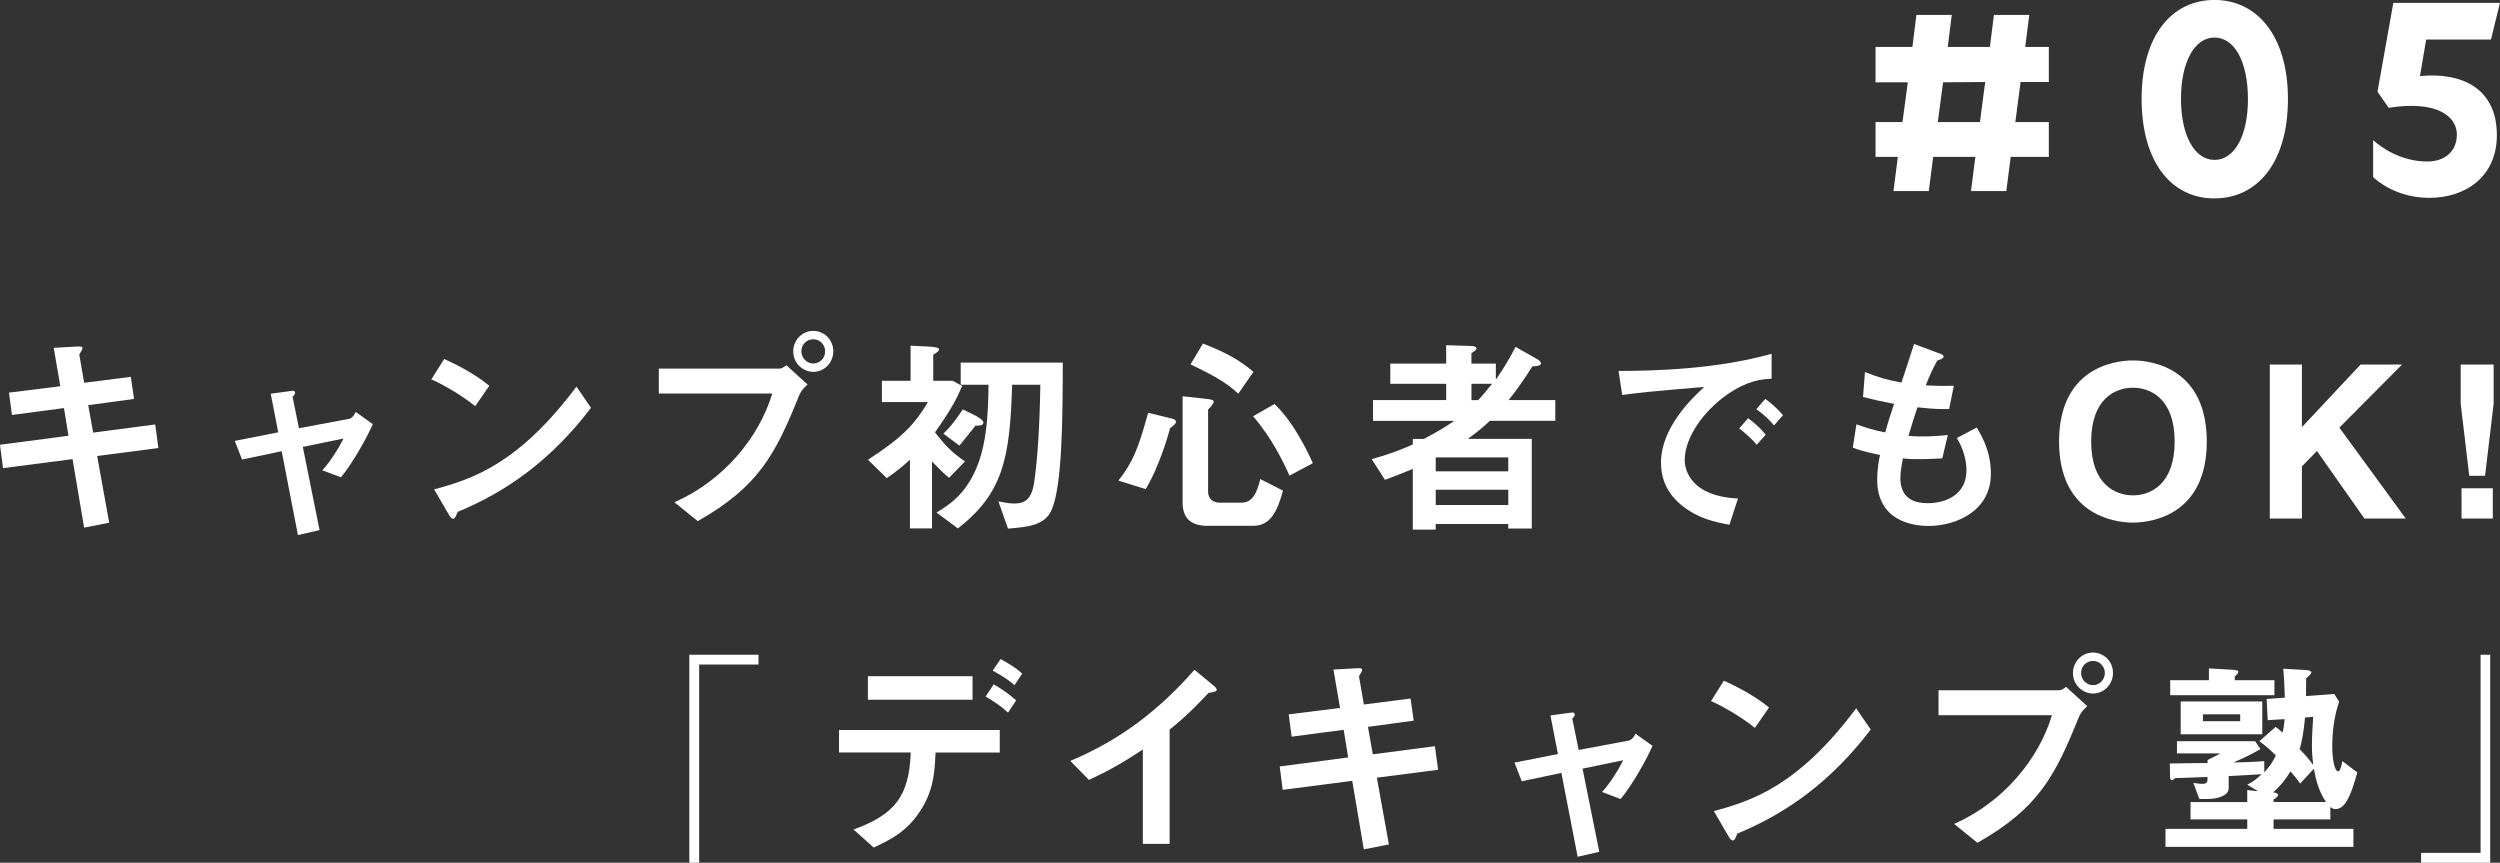
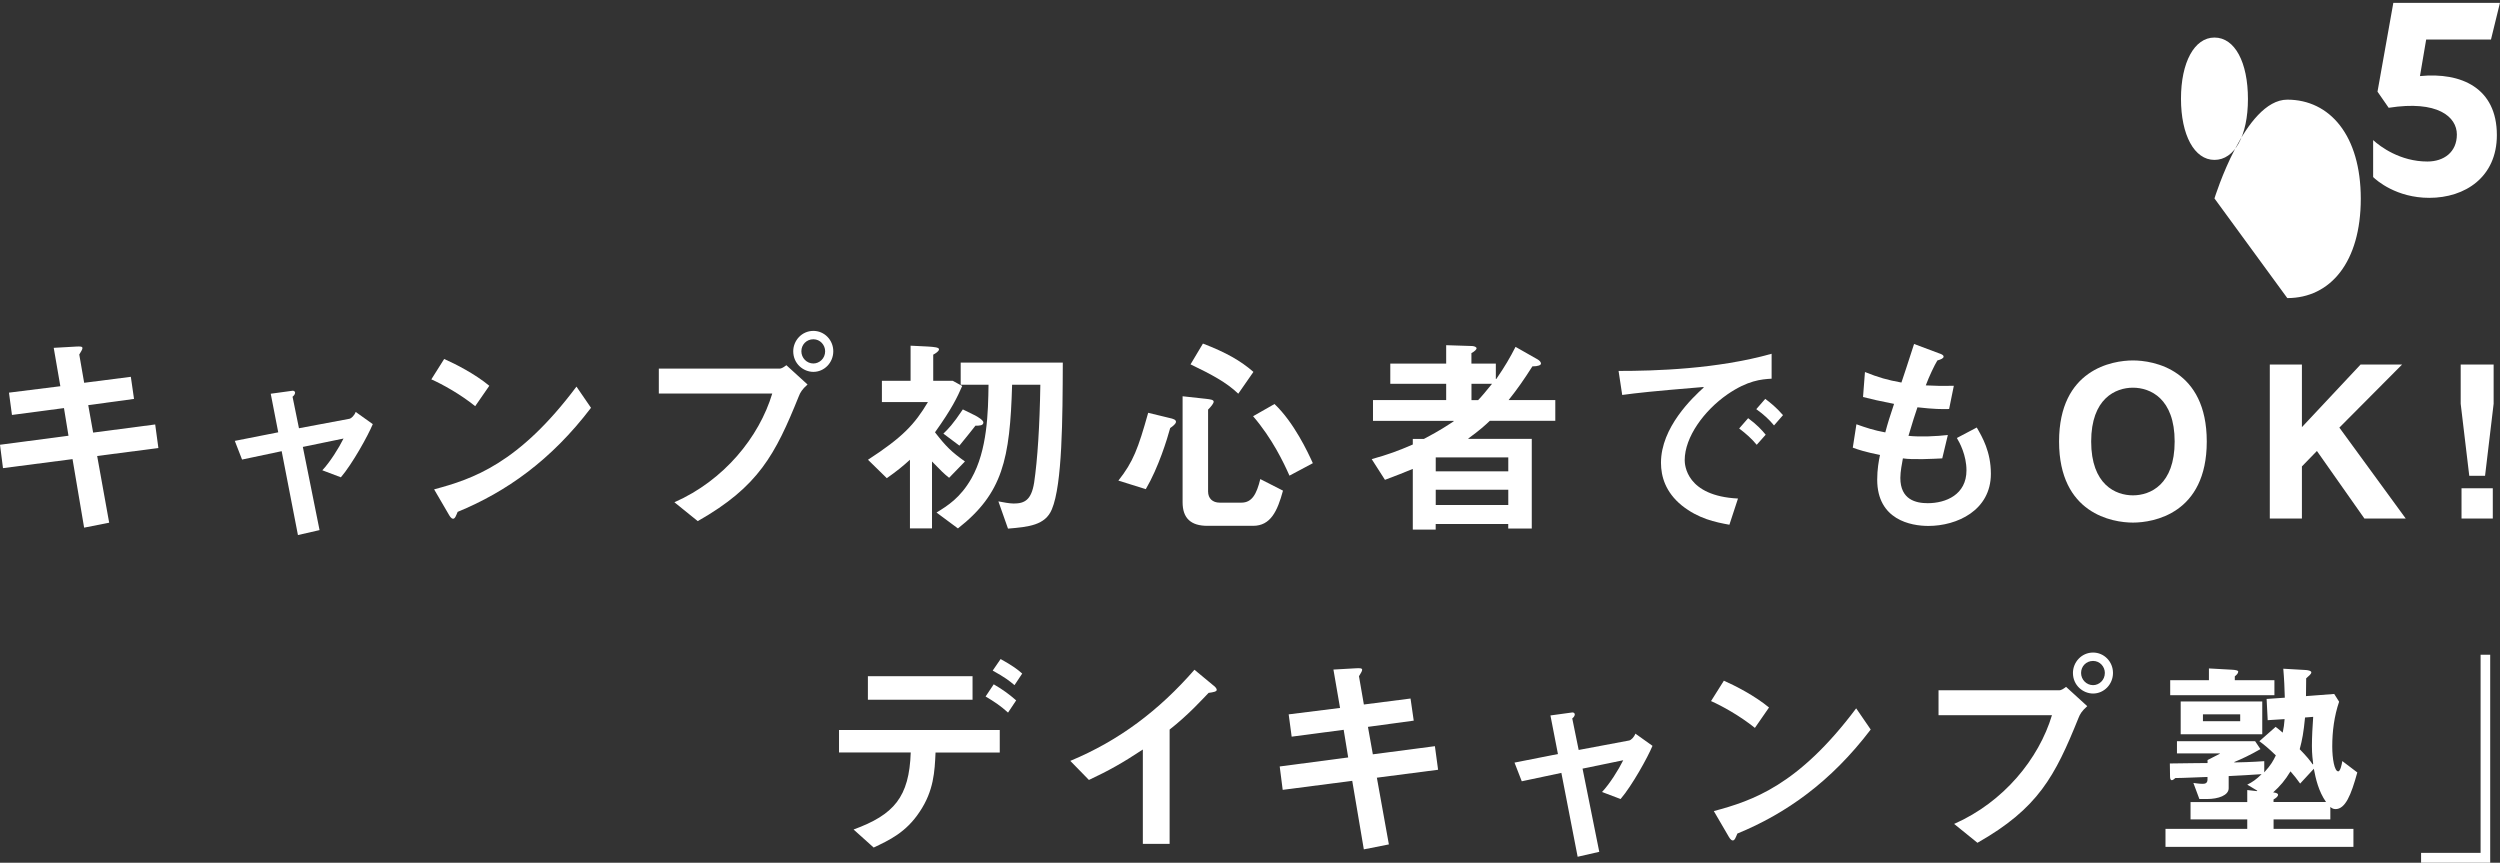
<svg xmlns="http://www.w3.org/2000/svg" id="_レイヤー_2" viewBox="0 0 510 176">
  <rect x="0" y="0" width="510" height="176" fill="#333333" stroke="none" />
  <defs>
    <style>.cls-1{fill:#fff;}</style>
  </defs>
  <g id="becter">
    <g>
      <g>
-         <path class="cls-1" d="M412.2,16.73l-1.07,8.17h6.83v7.1h-7.78l-.89,6.97h-7.21l.89-6.97h-8.6l-.89,6.97h-7.21l.89-6.97h-4.55v-7.1h5.5l1.08-8.11h-6.58v-7.22h7.52l.82-6.53h7.21l-.82,6.53h8.6l.82-6.53h7.21l-.82,6.53h4.81v7.16h-5.75Zm-7.21,0l-8.6,.06-1.08,8.11h8.6l1.07-8.17Z" />
-         <path class="cls-1" d="M451.75,40.48c-8.79,0-14.86-7.41-14.86-20.34s6.2-20.15,14.86-20.15,14.99,7.29,14.99,20.21-6.2,20.27-14.99,20.27Zm0-32.82c-4.11,0-6.83,5.07-6.83,12.48s2.72,12.48,6.83,12.48,6.83-4.94,6.83-12.42-2.66-12.54-6.83-12.54Z" />
+         <path class="cls-1" d="M451.75,40.48s6.2-20.15,14.86-20.15,14.99,7.29,14.99,20.21-6.2,20.27-14.99,20.27Zm0-32.82c-4.11,0-6.83,5.07-6.83,12.48s2.72,12.48,6.83,12.48,6.83-4.94,6.83-12.42-2.66-12.54-6.83-12.54Z" />
        <path class="cls-1" d="M493.68,15.52c8.41-.82,15.68,2.41,15.68,12.04,0,8.55-6.45,12.8-13.79,12.8-6.7,0-10.75-3.55-11.45-4.24v-7.54c1.45,1.33,5.5,4.37,11.07,4.37,3.35,0,6.01-1.9,6.01-5.51s-3.92-7.03-13.91-5.45l-2.28-3.29,3.23-18.12h21.75l-1.83,7.48h-13.22l-1.27,7.48Z" />
      </g>
      <g>
        <path class="cls-1" d="M14.8,93.66l-14.19,1.84-.61-4.77,13.97-1.84-.92-5.64-10.61,1.4-.61-4.55,10.48-1.31-1.35-7.83,4.59-.26c.79-.04,1.27-.04,1.27,.31,0,.31-.35,.79-.65,1.31l1,5.77,9.52-1.22,.65,4.51-9.34,1.27,1,5.6,12.66-1.66,.65,4.81-12.49,1.62,2.45,13.61-5.11,1.01-2.36-13.96Z" />
        <path class="cls-1" d="M65.76,95.93c1.53-1.62,3.36-4.51,4.32-6.47l-8.3,1.71,3.41,16.97-4.41,1.01-3.32-17.11-8.08,1.71-1.48-3.81,8.86-1.75-1.53-7.87,4.45-.61c.22-.04,.52,.13,.52,.39,0,.39-.35,.7-.52,.83l1.31,6.43,10.3-1.93c.39-.09,1-.66,1.27-1.4l3.49,2.49c-.96,2.32-4.15,8.09-6.51,10.85l-3.8-1.44Z" />
        <path class="cls-1" d="M90.61,73.23c2.36,1.05,6.24,3.02,9.21,5.47l-2.88,4.16c-3.1-2.49-6.77-4.51-8.95-5.47l2.62-4.16Zm29.95,9.97c-8.12,10.68-17.29,17.15-27.2,21.22-.31,.74-.52,1.4-.92,1.4-.44,0-.74-.61-1-1.05l-2.88-4.94c7.86-2.1,17.25-5.21,29.04-20.96l2.97,4.33Z" />
        <path class="cls-1" d="M134.4,75.2h24.58c.52,0,.96-.35,1.44-.7l4.32,3.94c-1.14,1.01-1.48,1.62-1.79,2.41-4.8,11.9-8.21,18.42-20.61,25.46l-4.76-3.85c10.13-4.46,17.29-13.3,19.96-22.18h-23.14v-5.08Zm27.42-3.54c0-2.19,1.75-4.16,4.11-4.16,2.23,0,4.06,1.84,4.06,4.16s-1.83,4.2-4.06,4.2c-2.05,0-4.11-1.66-4.11-4.2Zm6.51,0c0-1.27-1-2.45-2.4-2.45s-2.45,1.09-2.45,2.45,1.09,2.49,2.45,2.49c1.22,0,2.4-1.01,2.4-2.49Z" />
        <path class="cls-1" d="M194.37,77.69l1.92,1.05c-1,2.28-2.05,4.55-5.55,9.45,2.27,2.93,3.36,3.98,6.11,5.95l-3.23,3.33c-1.05-.83-1.62-1.4-3.49-3.33v13.65h-4.5v-14c-1.44,1.31-2.62,2.28-4.72,3.76l-3.84-3.76c7.07-4.59,9.52-7.22,12.23-11.77h-9.39v-4.33h5.85v-7.17l3.49,.17c1.4,.09,2.31,.18,2.31,.57s-.74,.87-1.18,1.09v5.34h3.97Zm9.3,24.59c.92,.18,2.27,.44,3.14,.44,2.23,0,3.58-.74,4.15-4.24,.7-4.73,1.14-11.64,1.27-19.99h-5.76c-.44,15.22-1.92,22.14-11.05,29.31l-4.37-3.24c2.27-1.4,4.85-2.98,7.12-6.96,3.27-5.77,3.41-13.52,3.49-19.12h-5.68v-4.51h20.83c-.04,11.33-.09,24.85-2.23,29.93-1.35,3.28-4.8,3.59-8.95,3.94l-1.96-5.56Zm-4.85-17.59c.74,.39,1.79,1.05,1.79,1.49,0,.66-.83,.66-1.62,.66-.87,1.14-1.4,1.75-3.27,4.07l-3.27-2.45c1-.96,1.92-1.88,3.97-4.94l2.4,1.18Z" />
        <path class="cls-1" d="M228.16,98.03c3.01-3.81,4.02-6.52,6.07-13.82l4.32,1.05c.79,.17,1.35,.35,1.35,.79,0,.39-.61,.88-1.18,1.27-.61,2.23-2.36,8.01-4.98,12.47l-5.59-1.75Zm13.1-17.19l4.85,.53c.74,.09,1.48,.17,1.48,.57,0,.35-.52,1.01-1.14,1.62v16.71c0,1.4,.92,2.27,2.36,2.27h4.45c2.14,0,3.1-1.75,3.84-4.81l4.63,2.36c-1.14,4.2-2.53,7.18-6.11,7.18h-9.3c-3.41,0-5.07-1.58-5.07-4.81v-21.61Zm11.35-.52c-2.36-2.28-5.46-3.94-9.74-5.99l2.53-4.24c4.67,1.79,7.69,3.5,10.3,5.78l-3.1,4.46Zm10.44,16.71c-1.18-2.67-3.54-7.61-7.42-12.12l4.37-2.49c3.97,3.76,6.81,9.84,7.82,12.07l-4.76,2.54Z" />
        <path class="cls-1" d="M279.83,93.66c3.32-.92,5.46-1.71,8.38-2.98v-1.14h2.27c3.41-1.79,4.85-2.8,6.07-3.59v-.09h-16.46v-4.24h14.93v-3.33h-11.4v-4.11h11.4v-3.76l5.33,.17c.48,.04,.87,.22,.87,.48,0,.22-.44,.66-1.05,.96v2.14h4.98v3.15h.09c1.75-2.54,2.79-4.33,3.93-6.56l4.54,2.58c.35,.22,.65,.52,.65,.83s-.57,.57-1.75,.57c-1.79,2.8-3.01,4.55-4.85,6.87h9.52v4.24h-13.36c-.87,.83-2.05,1.92-4.37,3.59v.09h12.93v18.29h-4.8v-.92h-14.8v1.14h-4.67v-12.38c-2.01,.83-3.14,1.27-5.68,2.23l-2.71-4.24Zm27.86,2.49v-2.84h-14.8v2.84h14.8Zm0,6.87v-3.11h-14.8v3.11h14.8Zm-6.16-21.39c.7-.7,1.92-2.19,2.84-3.33h-4.19v3.33h1.35Z" />
        <path class="cls-1" d="M352.82,107.05c-2.88-.52-6.33-1.22-9.74-3.94-3.32-2.71-4.24-5.91-4.24-8.71,0-7.22,6.42-13.26,8.73-15.36l-.09-.09c-11.05,.92-13.19,1.18-16.55,1.62l-.74-4.9c7.34,0,20-.35,31.22-3.5v5.08c-2.14,.13-4.85,.35-9,3.19-4.8,3.33-8.73,8.75-8.73,13.43,0,.96,.31,7.31,10.87,7.83l-1.75,5.34Zm3.8-21.74c1.79,1.31,2.79,2.41,3.58,3.37l-1.83,2.06c-1.05-1.27-2.18-2.27-3.58-3.33l1.83-2.1Zm3.49-3.94c1,.74,2.31,1.79,3.62,3.32l-1.83,2.1c-1-1.22-2.1-2.23-3.62-3.32l1.83-2.1Z" />
        <path class="cls-1" d="M380.47,75.9c2.71,1.09,4.54,1.62,7.42,2.14,.66-1.97,1.05-3.11,2.58-7.87l5.02,1.88c.52,.18,1,.35,1,.7s-.52,.57-1.27,.79c-.57,.92-1.7,3.28-2.36,5.08,1.83,.09,3.19,.13,5.72,.09l-.96,4.73c-1.44,.04-3.01,.04-6.46-.35-.48,1.44-1,2.97-1.83,5.82,2.36,.26,5.85,.09,8.03-.17l-1.14,4.77c-1.75,.09-6.03,.31-8.03,0-.17,.96-.52,2.67-.52,3.98,0,4.46,3.19,5.16,5.59,5.16,3.71,0,7.9-1.75,7.9-6.69,0-3.11-1.4-5.69-1.96-6.61l4.06-2.14c1.14,1.97,2.88,4.94,2.88,9.45,0,7.48-6.94,10.63-12.75,10.63-3.54,0-10.44-1.23-10.44-9.45,0-2.06,.31-3.81,.57-5.03-3.01-.61-4.37-1.05-5.55-1.49l.74-4.77c1.96,.7,3.54,1.23,5.89,1.66,.52-1.97,.96-3.32,1.79-5.82-2.93-.57-4.45-.92-6.33-1.4l.39-5.08Z" />
        <path class="cls-1" d="M435.12,73.53c4.15,0,15.06,1.79,15.06,16.54s-10.92,16.54-15.06,16.54-15.07-1.79-15.07-16.54,10.92-16.54,15.07-16.54Zm0,27.52c3.54,0,8.51-2.19,8.51-10.98s-4.98-10.98-8.51-10.98-8.52,2.19-8.52,10.98,4.98,10.98,8.52,10.98Z" />
        <path class="cls-1" d="M469.59,105.78h-6.55v-31.41h6.55v12.77l11.96-12.77h8.47l-12.79,12.86,13.54,18.55h-8.43l-9.69-13.78-3.06,3.15v10.63Z" />
        <path class="cls-1" d="M506.96,97.07h-3.23l-1.75-14.7v-8.01h6.72v8.01l-1.75,14.7Zm1.57,8.71h-6.38v-6.17h6.38v6.17Z" />
-         <path class="cls-1" d="M154.73,133.56v2.01h-12.1v40.43h-2.01v-42.44h14.1Z" />
        <path class="cls-1" d="M203.95,153.51h-13.1c-.17,3.85-.35,7.79-3.23,12.08-2.79,4.24-6.24,5.82-9.39,7.31l-4.1-3.68c8.25-3.02,11.35-6.61,11.66-15.71h-14.63v-4.59h32.79v4.59Zm-5.55-15.57v4.81h-21.35v-4.81h21.35Zm4.32,1.66c1.66,.96,3.1,1.97,4.58,3.28l-1.66,2.49c-1.48-1.36-2.93-2.32-4.58-3.28l1.66-2.49Zm1.4-5.16c2.45,1.36,3.49,2.14,4.41,2.97l-1.57,2.36c-1.09-.92-2.01-1.62-4.45-2.97l1.62-2.36Z" />
        <path class="cls-1" d="M233.14,172.15v-19.25c-4.1,2.71-6.9,4.29-11,6.21l-3.8-3.89c10-4.16,18.12-10.32,25.33-18.59l3.8,3.15c.31,.22,.74,.61,.74,.96s-.7,.48-1.66,.61c-1.27,1.31-4.15,4.51-7.95,7.48v23.32h-5.46Z" />
        <path class="cls-1" d="M275.86,159.29l-14.19,1.84-.61-4.77,13.97-1.84-.92-5.64-10.61,1.4-.61-4.55,10.48-1.31-1.35-7.83,4.59-.26c.79-.04,1.27-.04,1.27,.31,0,.31-.35,.79-.65,1.31l1,5.77,9.52-1.22,.65,4.51-9.34,1.27,1,5.6,12.66-1.66,.65,4.81-12.49,1.62,2.45,13.61-5.11,1.01-2.36-13.96Z" />
        <path class="cls-1" d="M326.82,161.56c1.53-1.62,3.36-4.51,4.32-6.47l-8.3,1.71,3.41,16.97-4.41,1.01-3.32-17.11-8.08,1.71-1.48-3.81,8.86-1.75-1.53-7.87,4.45-.61c.22-.04,.52,.13,.52,.39,0,.39-.35,.7-.52,.83l1.31,6.43,10.3-1.93c.39-.09,1-.66,1.27-1.4l3.49,2.49c-.96,2.32-4.15,8.09-6.51,10.85l-3.8-1.44Z" />
        <path class="cls-1" d="M351.67,138.86c2.36,1.05,6.24,3.02,9.21,5.47l-2.88,4.16c-3.1-2.49-6.77-4.51-8.95-5.47l2.62-4.16Zm29.95,9.97c-8.12,10.68-17.29,17.15-27.2,21.22-.31,.74-.52,1.4-.92,1.4-.44,0-.74-.61-1-1.05l-2.88-4.94c7.86-2.1,17.25-5.21,29.04-20.96l2.97,4.33Z" />
        <path class="cls-1" d="M395.46,140.82h24.58c.52,0,.96-.35,1.44-.7l4.32,3.94c-1.14,1.01-1.48,1.62-1.79,2.41-4.8,11.9-8.21,18.42-20.61,25.46l-4.76-3.85c10.13-4.46,17.29-13.3,19.96-22.18h-23.14v-5.08Zm27.42-3.54c0-2.19,1.75-4.16,4.11-4.16,2.23,0,4.06,1.84,4.06,4.16s-1.83,4.2-4.06,4.2c-2.05,0-4.11-1.66-4.11-4.2Zm6.51,0c0-1.27-1-2.45-2.4-2.45s-2.45,1.09-2.45,2.45,1.09,2.49,2.45,2.49c1.22,0,2.4-1.01,2.4-2.49Z" />
        <path class="cls-1" d="M463.81,167.16v1.93h16.29v3.67h-38.34v-3.67h16.68v-1.93h-11.57v-3.54h11.57v-2.45l1.96,.22,.09-.09-2.05-1.23c1.05-.52,1.83-1.05,2.93-2.14-1.92,.13-4.85,.31-6.72,.39v2.49c0,1.44-2.1,2.19-4.41,2.19h-1.57l-1.22-3.28c.35,.04,1.18,.18,1.88,.18,.48,0,1-.09,1-.88v-.52c-1.53,.04-5.02,.22-6.55,.22-.26,.22-.52,.44-.74,.44s-.35-.26-.35-.74l-.04-2.67c3.93-.04,5.81-.09,7.69-.09v-.61c.7-.35,1.79-.92,2.49-1.27v-.09h-8.73v-2.49h15.94l1.09,1.62c-2.14,1.23-3.93,2.06-5.33,2.63v.09c.7,0,3.89-.09,6.11-.26v2.28c1.4-1.53,1.83-2.36,2.36-3.46-1.57-1.53-2.53-2.28-3.36-2.89l3.32-2.93c.48,.35,1.14,.92,1.44,1.18,.22-1.09,.31-1.62,.39-2.76l-3.45,.22-.22-4.33,3.71-.26c-.04-1.75-.13-3.85-.31-5.91l4.5,.26c.31,0,1.22,.13,1.22,.48s-.48,.7-1.05,1.22c0,1.23-.04,2.41-.04,3.63l5.76-.44,1,1.58c-1,2.93-1.4,6.04-1.4,9.14,0,2.45,.44,5.07,1.22,5.07,.44,0,.74-1.49,.83-2.1l3.06,2.32c-1.27,4.64-2.45,7.48-4.45,7.48-.52,0-.83-.26-1.05-.44v2.54h-11.57Zm-13.19-30.8l4.67,.26c.7,.04,1.31,.13,1.31,.39,0,.35-.35,.7-.7,.96v.79h8.08v3.06h-21.26v-3.06h7.9v-2.41Zm-5.76,13.43v-6.69h16.64v6.69h-16.64Zm4.54-2.67h7.6v-1.4h-7.6v1.4Zm25.11,16.49c-1.53-2.19-2.1-4.72-2.49-6.78l-2.79,3.02c-.66-.92-1.27-1.71-1.97-2.49-1.14,1.88-2.1,2.98-3.54,4.29,.35,.04,1,.13,1,.48s-.39,.66-.92,.96v.52h10.7Zm-4.28-17.24c-.31,3.15-.57,4.51-1.09,6.47,1.4,1.44,2.05,2.23,2.66,3.11l.09-.09c-.09-.79-.26-1.97-.26-3.67,0-1.84,.13-4.11,.26-5.95l-1.66,.13Z" />
        <path class="cls-1" d="M493.9,176v-2.01h12.14v-40.43h1.96v42.44h-14.1Z" />
      </g>
    </g>
  </g>
</svg>